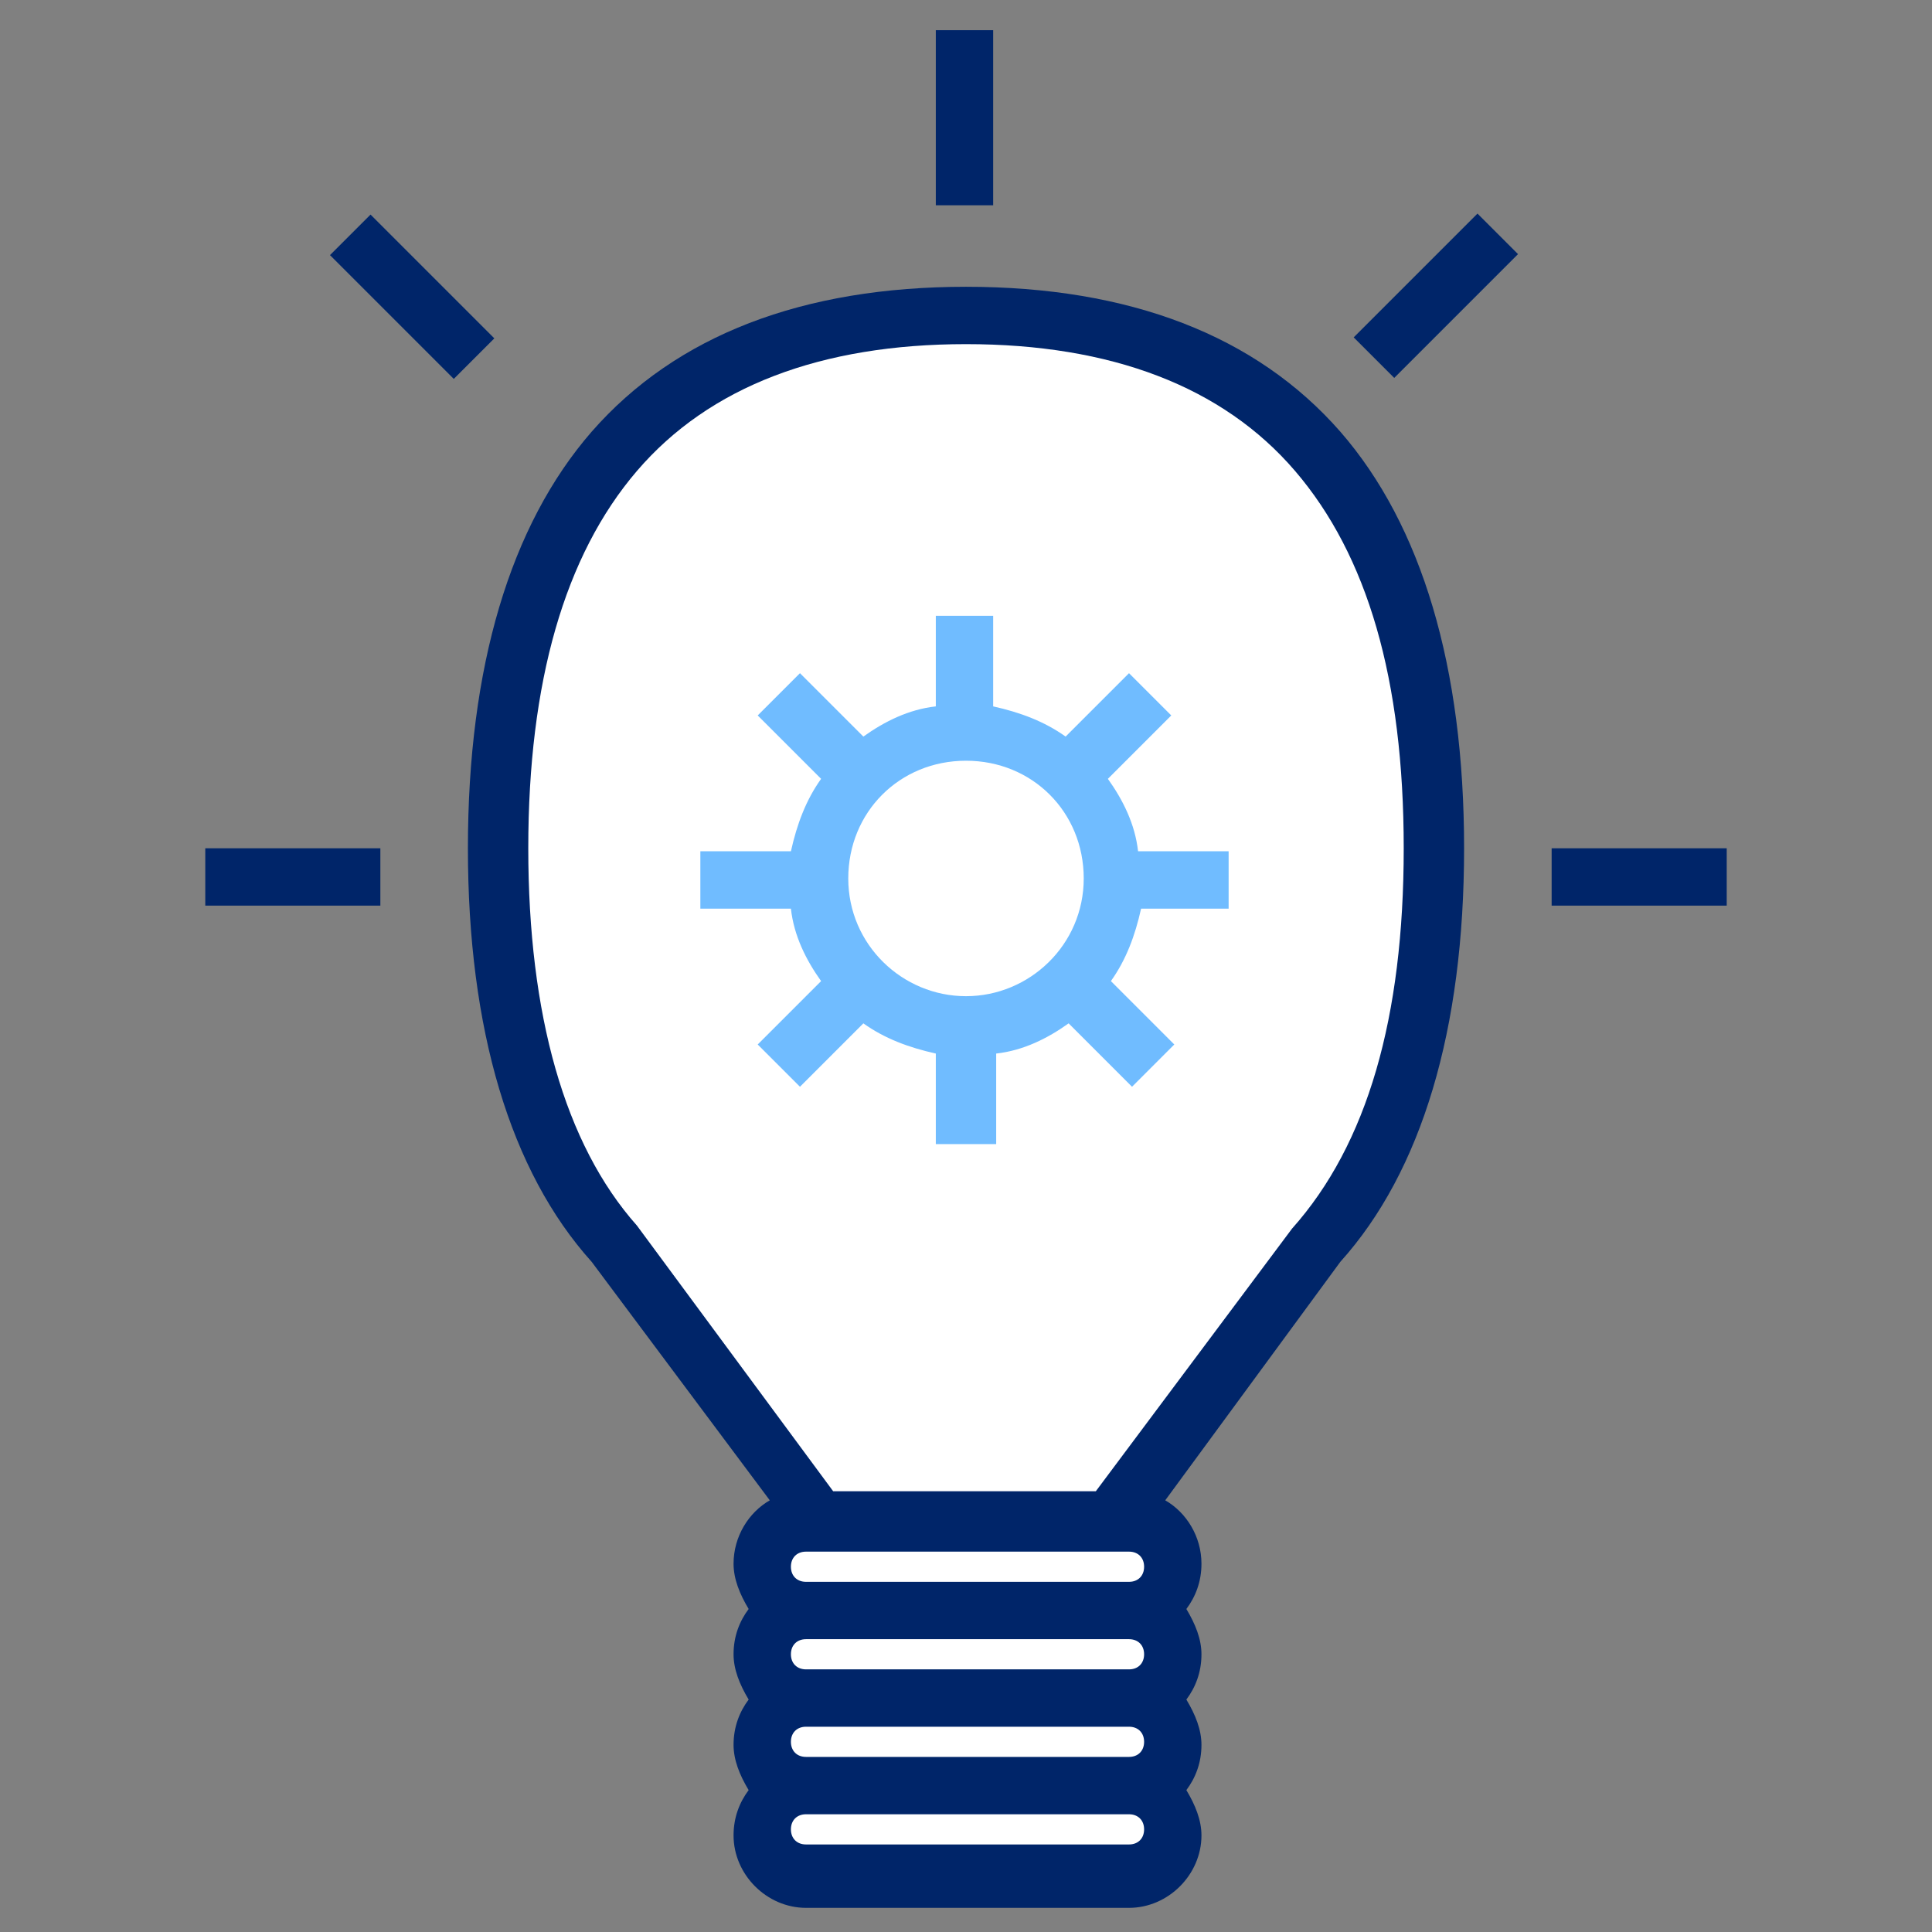
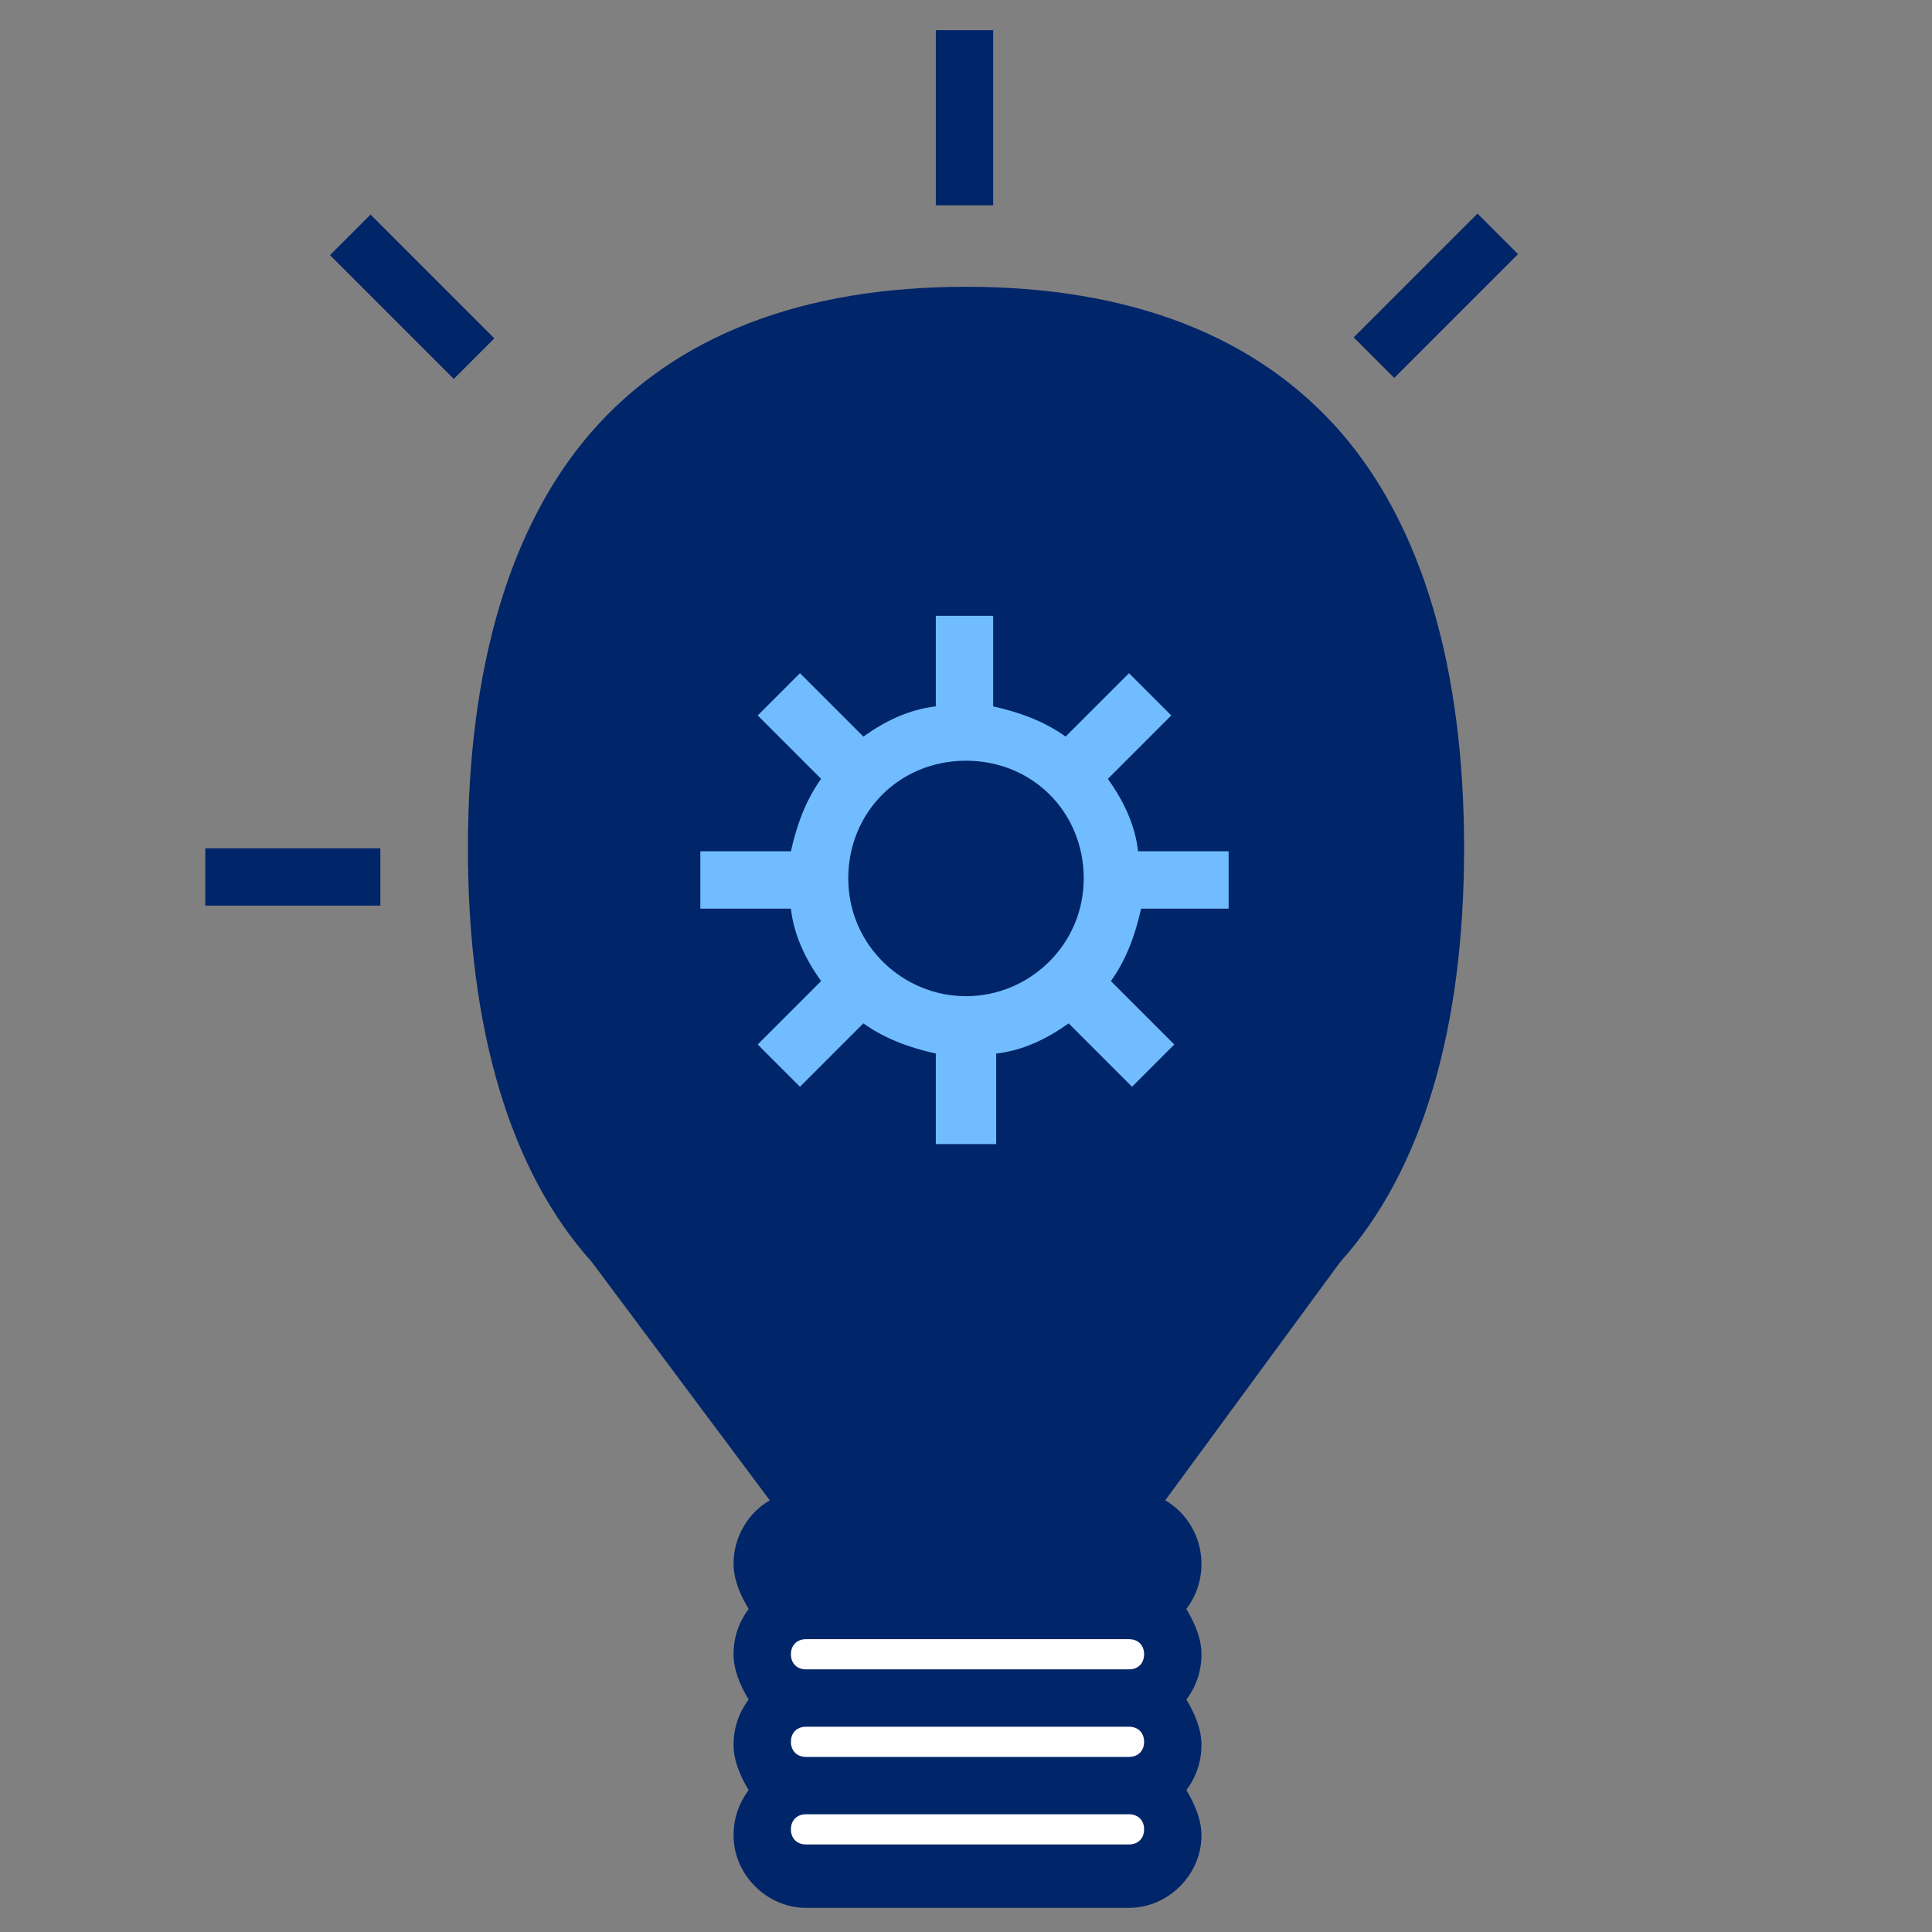
<svg xmlns="http://www.w3.org/2000/svg" version="1.1" id="Layer_1" x="0px" y="0px" viewBox="0 0 64 64" style="enable-background:new 0 0 64 64;" xml:space="preserve">
  <rect x="0" y="0" width="64" height="64" fill="#808080" stroke="none" />
  <style type="text/css">
	.st0{fill:#002569;}
	.st1{fill:#FFFFFF;}
	.st2{fill:#70BCFF;}
</style>
  <g>
    <path class="st0" d="M48.5,28.1c0-6-1.4-10.7-4.1-13.8c-2.8-3.2-7-4.8-12.4-4.8c-5.4,0-9.6,1.6-12.4,4.8c-2.7,3.1-4.1,7.8-4.1,13.8   s1.4,10.7,4.1,13.7l5.9,7.9c-0.7,0.4-1.2,1.2-1.2,2.1c0,0.5,0.2,1,0.5,1.5c-0.3,0.4-0.5,0.9-0.5,1.5c0,0.5,0.2,1,0.5,1.5   c-0.3,0.4-0.5,0.9-0.5,1.5c0,0.5,0.2,1,0.5,1.5c-0.3,0.4-0.5,0.9-0.5,1.5c0,1.3,1.1,2.4,2.4,2.4h10.7c1.3,0,2.4-1.1,2.4-2.4   c0-0.5-0.2-1-0.5-1.5c0.3-0.4,0.5-0.9,0.5-1.5c0-0.5-0.2-1-0.5-1.5c0.3-0.4,0.5-0.9,0.5-1.5c0-0.5-0.2-1-0.5-1.5   c0.3-0.4,0.5-0.9,0.5-1.5c0-0.9-0.5-1.7-1.2-2.1l5.8-7.9C47.1,38.8,48.5,34.1,48.5,28.1z" />
-     <path class="st1" d="M42.9,15.6c-2.4-2.8-6.1-4.2-10.9-4.2s-8.5,1.4-10.9,4.2c-2.4,2.8-3.6,7-3.6,12.5s1.2,9.8,3.6,12.5l6.5,8.8   h8.7l6.5-8.7c2.5-2.8,3.7-7,3.7-12.6S45.3,18.4,42.9,15.6z" />
    <g>
      <rect x="31" y="1" class="st0" width="1.9" height="5.8" />
-       <rect x="51.4" y="28.1" class="st0" width="5.8" height="1.9" />
      <rect x="44.7" y="8.8" transform="matrix(0.707 -0.707 0.707 0.707 7.018 36.557)" class="st0" width="5.8" height="1.9" />
      <rect x="12.7" y="6.9" transform="matrix(0.707 -0.707 0.707 0.707 -2.926 12.552)" class="st0" width="1.9" height="5.8" />
      <rect x="6.8" y="28.1" class="st0" width="5.8" height="1.9" />
    </g>
    <g>
      <path class="st1" d="M26.7,60.1c-0.3,0-0.5,0.2-0.5,0.5c0,0.3,0.2,0.5,0.5,0.5h10.7c0.3,0,0.5-0.2,0.5-0.5c0-0.3-0.2-0.5-0.5-0.5    H26.7z" />
      <path class="st1" d="M26.7,57.2c-0.3,0-0.5,0.2-0.5,0.5c0,0.3,0.2,0.5,0.5,0.5h10.7c0.3,0,0.5-0.2,0.5-0.5c0-0.3-0.2-0.5-0.5-0.5    H26.7z" />
      <path class="st1" d="M26.7,54.3c-0.3,0-0.5,0.2-0.5,0.5c0,0.3,0.2,0.5,0.5,0.5h10.7c0.3,0,0.5-0.2,0.5-0.5c0-0.3-0.2-0.5-0.5-0.5    H26.7z" />
-       <path class="st1" d="M26.7,51.4c-0.3,0-0.5,0.2-0.5,0.5c0,0.3,0.2,0.5,0.5,0.5h10.7c0.3,0,0.5-0.2,0.5-0.5c0-0.3-0.2-0.5-0.5-0.5    H26.7z" />
    </g>
    <path class="st2" d="M40.7,30.1v-1.9h-3c-0.1-0.9-0.5-1.7-1-2.4l2.1-2.1l-1.4-1.4l-2.1,2.1c-0.7-0.5-1.5-0.8-2.4-1v-3H31v3   c-0.9,0.1-1.7,0.5-2.4,1l-2.1-2.1l-1.4,1.4l2.1,2.1c-0.5,0.7-0.8,1.5-1,2.4h-3v1.9h3c0.1,0.9,0.5,1.7,1,2.4l-2.1,2.1l1.4,1.4   l2.1-2.1c0.7,0.5,1.5,0.8,2.4,1v3H33v-3c0.9-0.1,1.7-0.5,2.4-1l2.1,2.1l1.4-1.4l-2.1-2.1c0.5-0.7,0.8-1.5,1-2.4H40.7z M32,33   c-2.1,0-3.9-1.7-3.9-3.9s1.7-3.9,3.9-3.9s3.9,1.7,3.9,3.9S34.1,33,32,33z" />
  </g>
</svg>